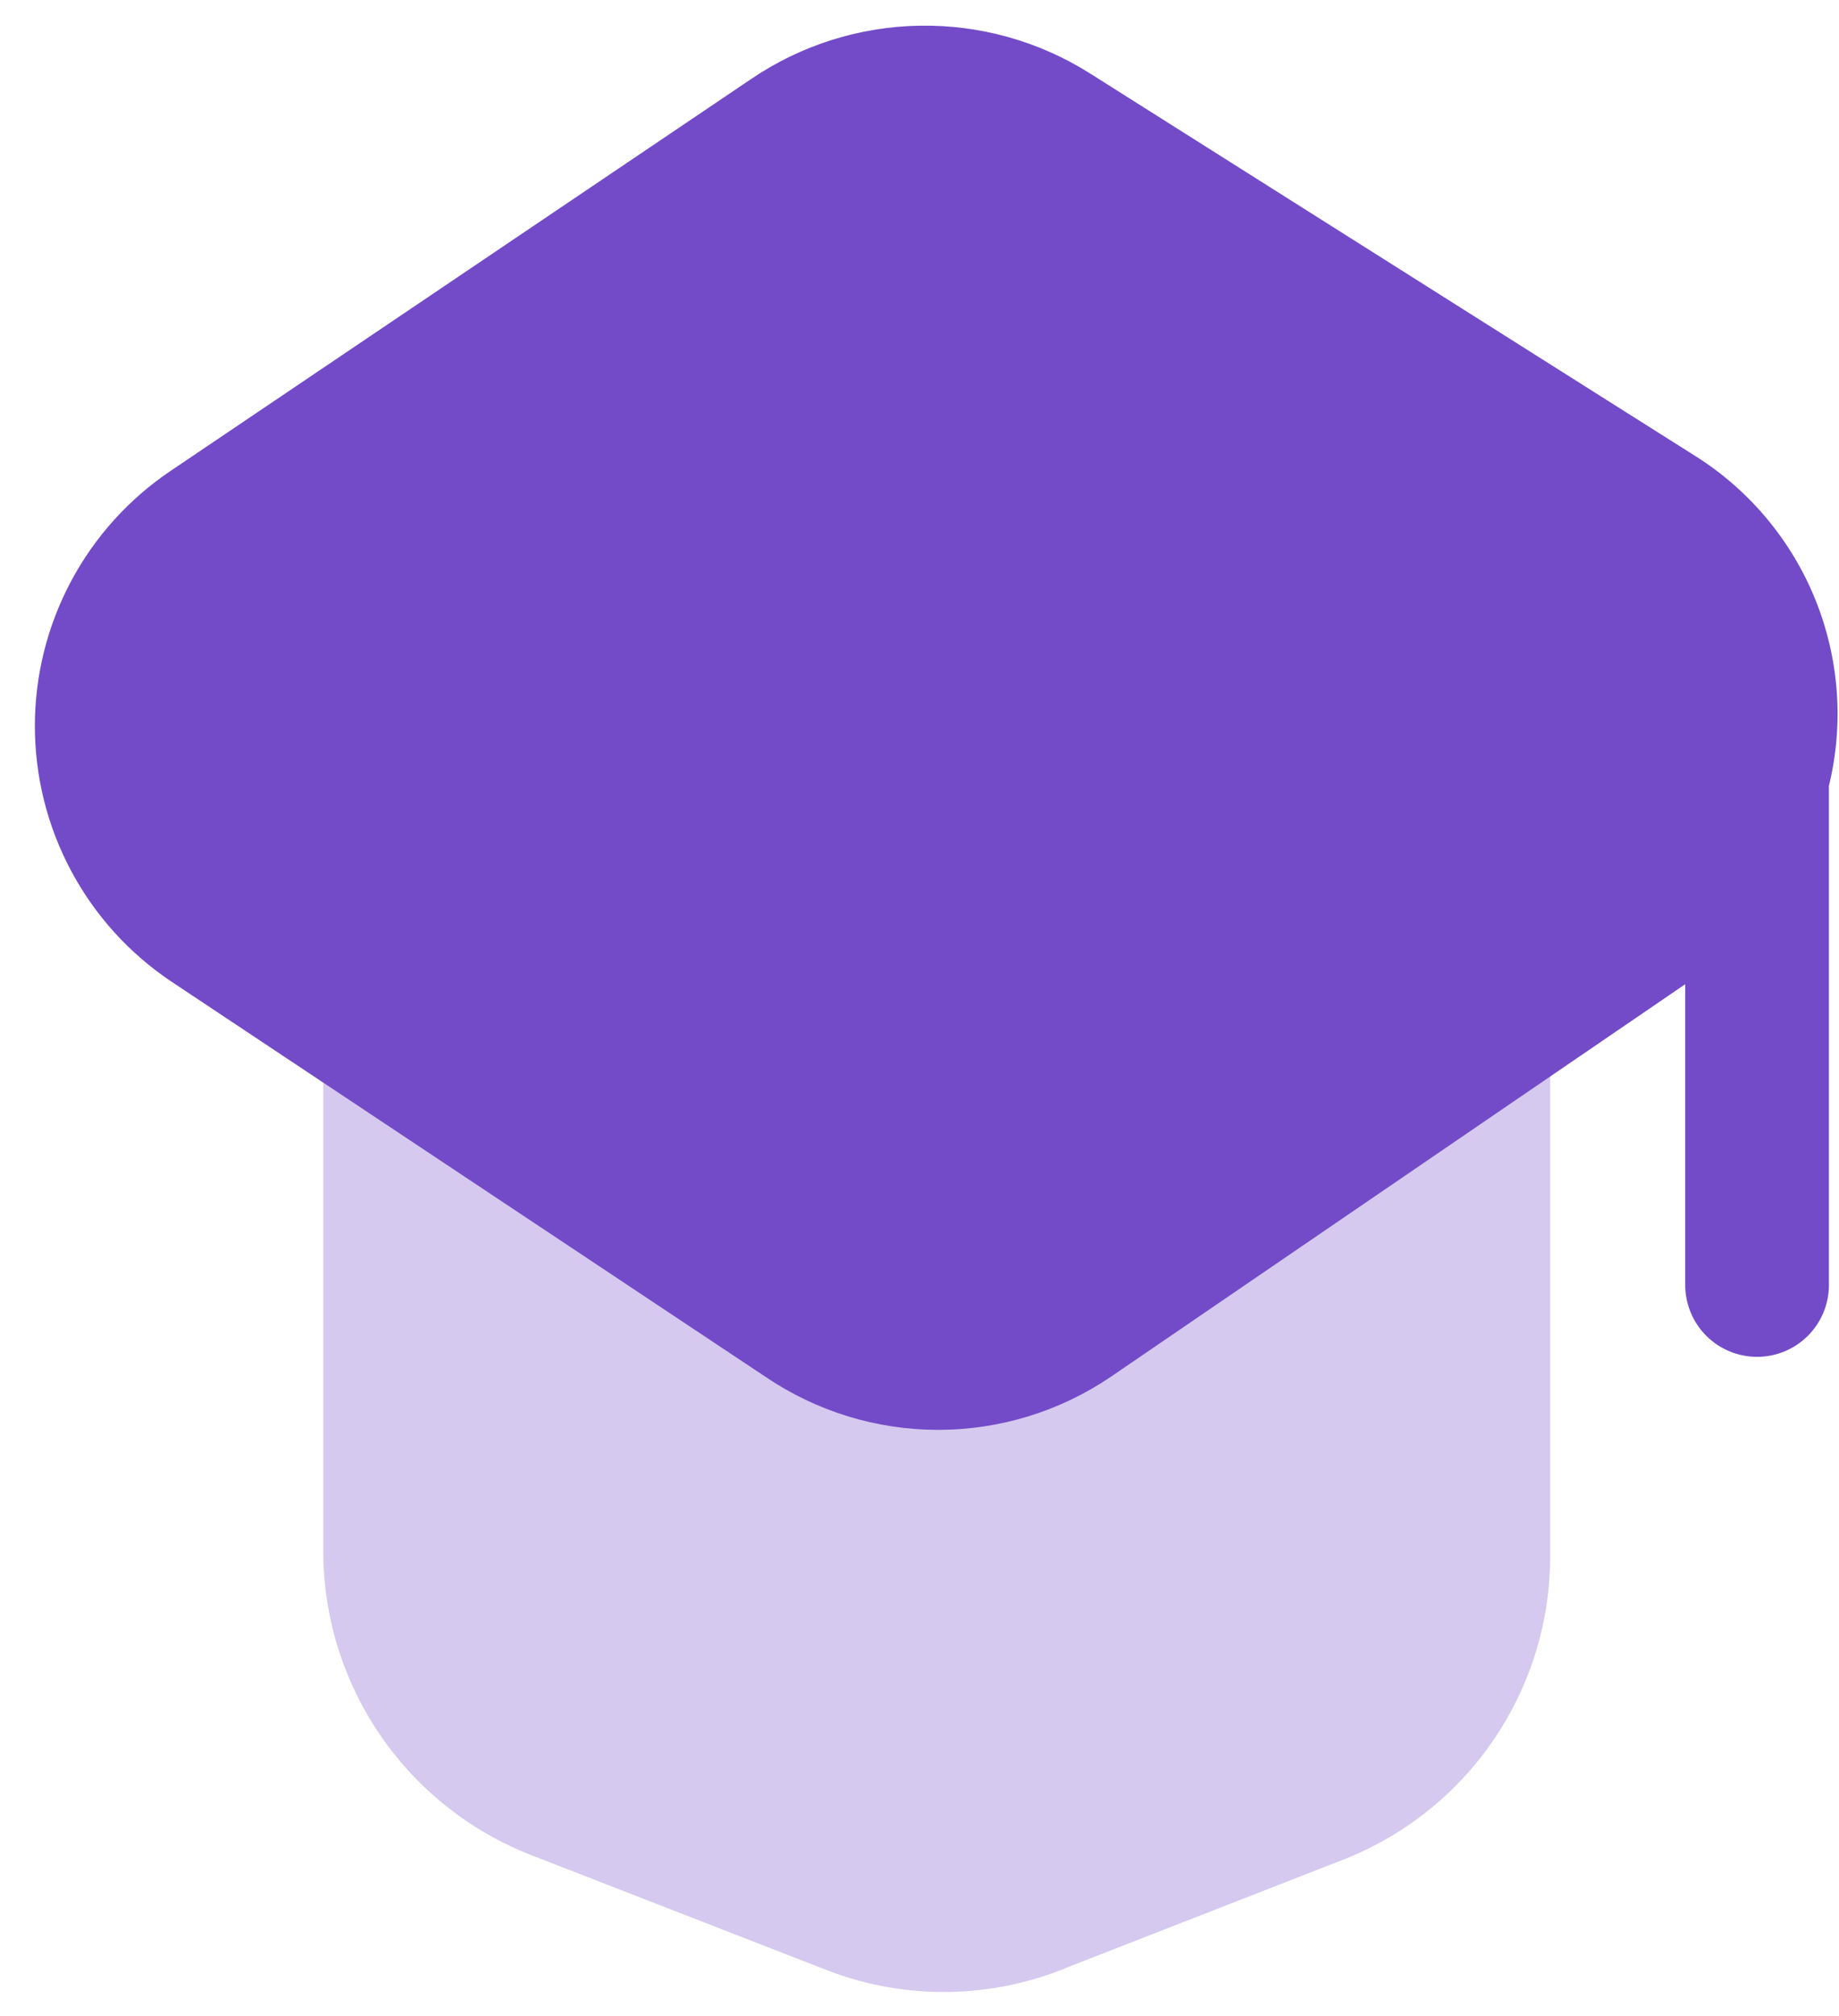
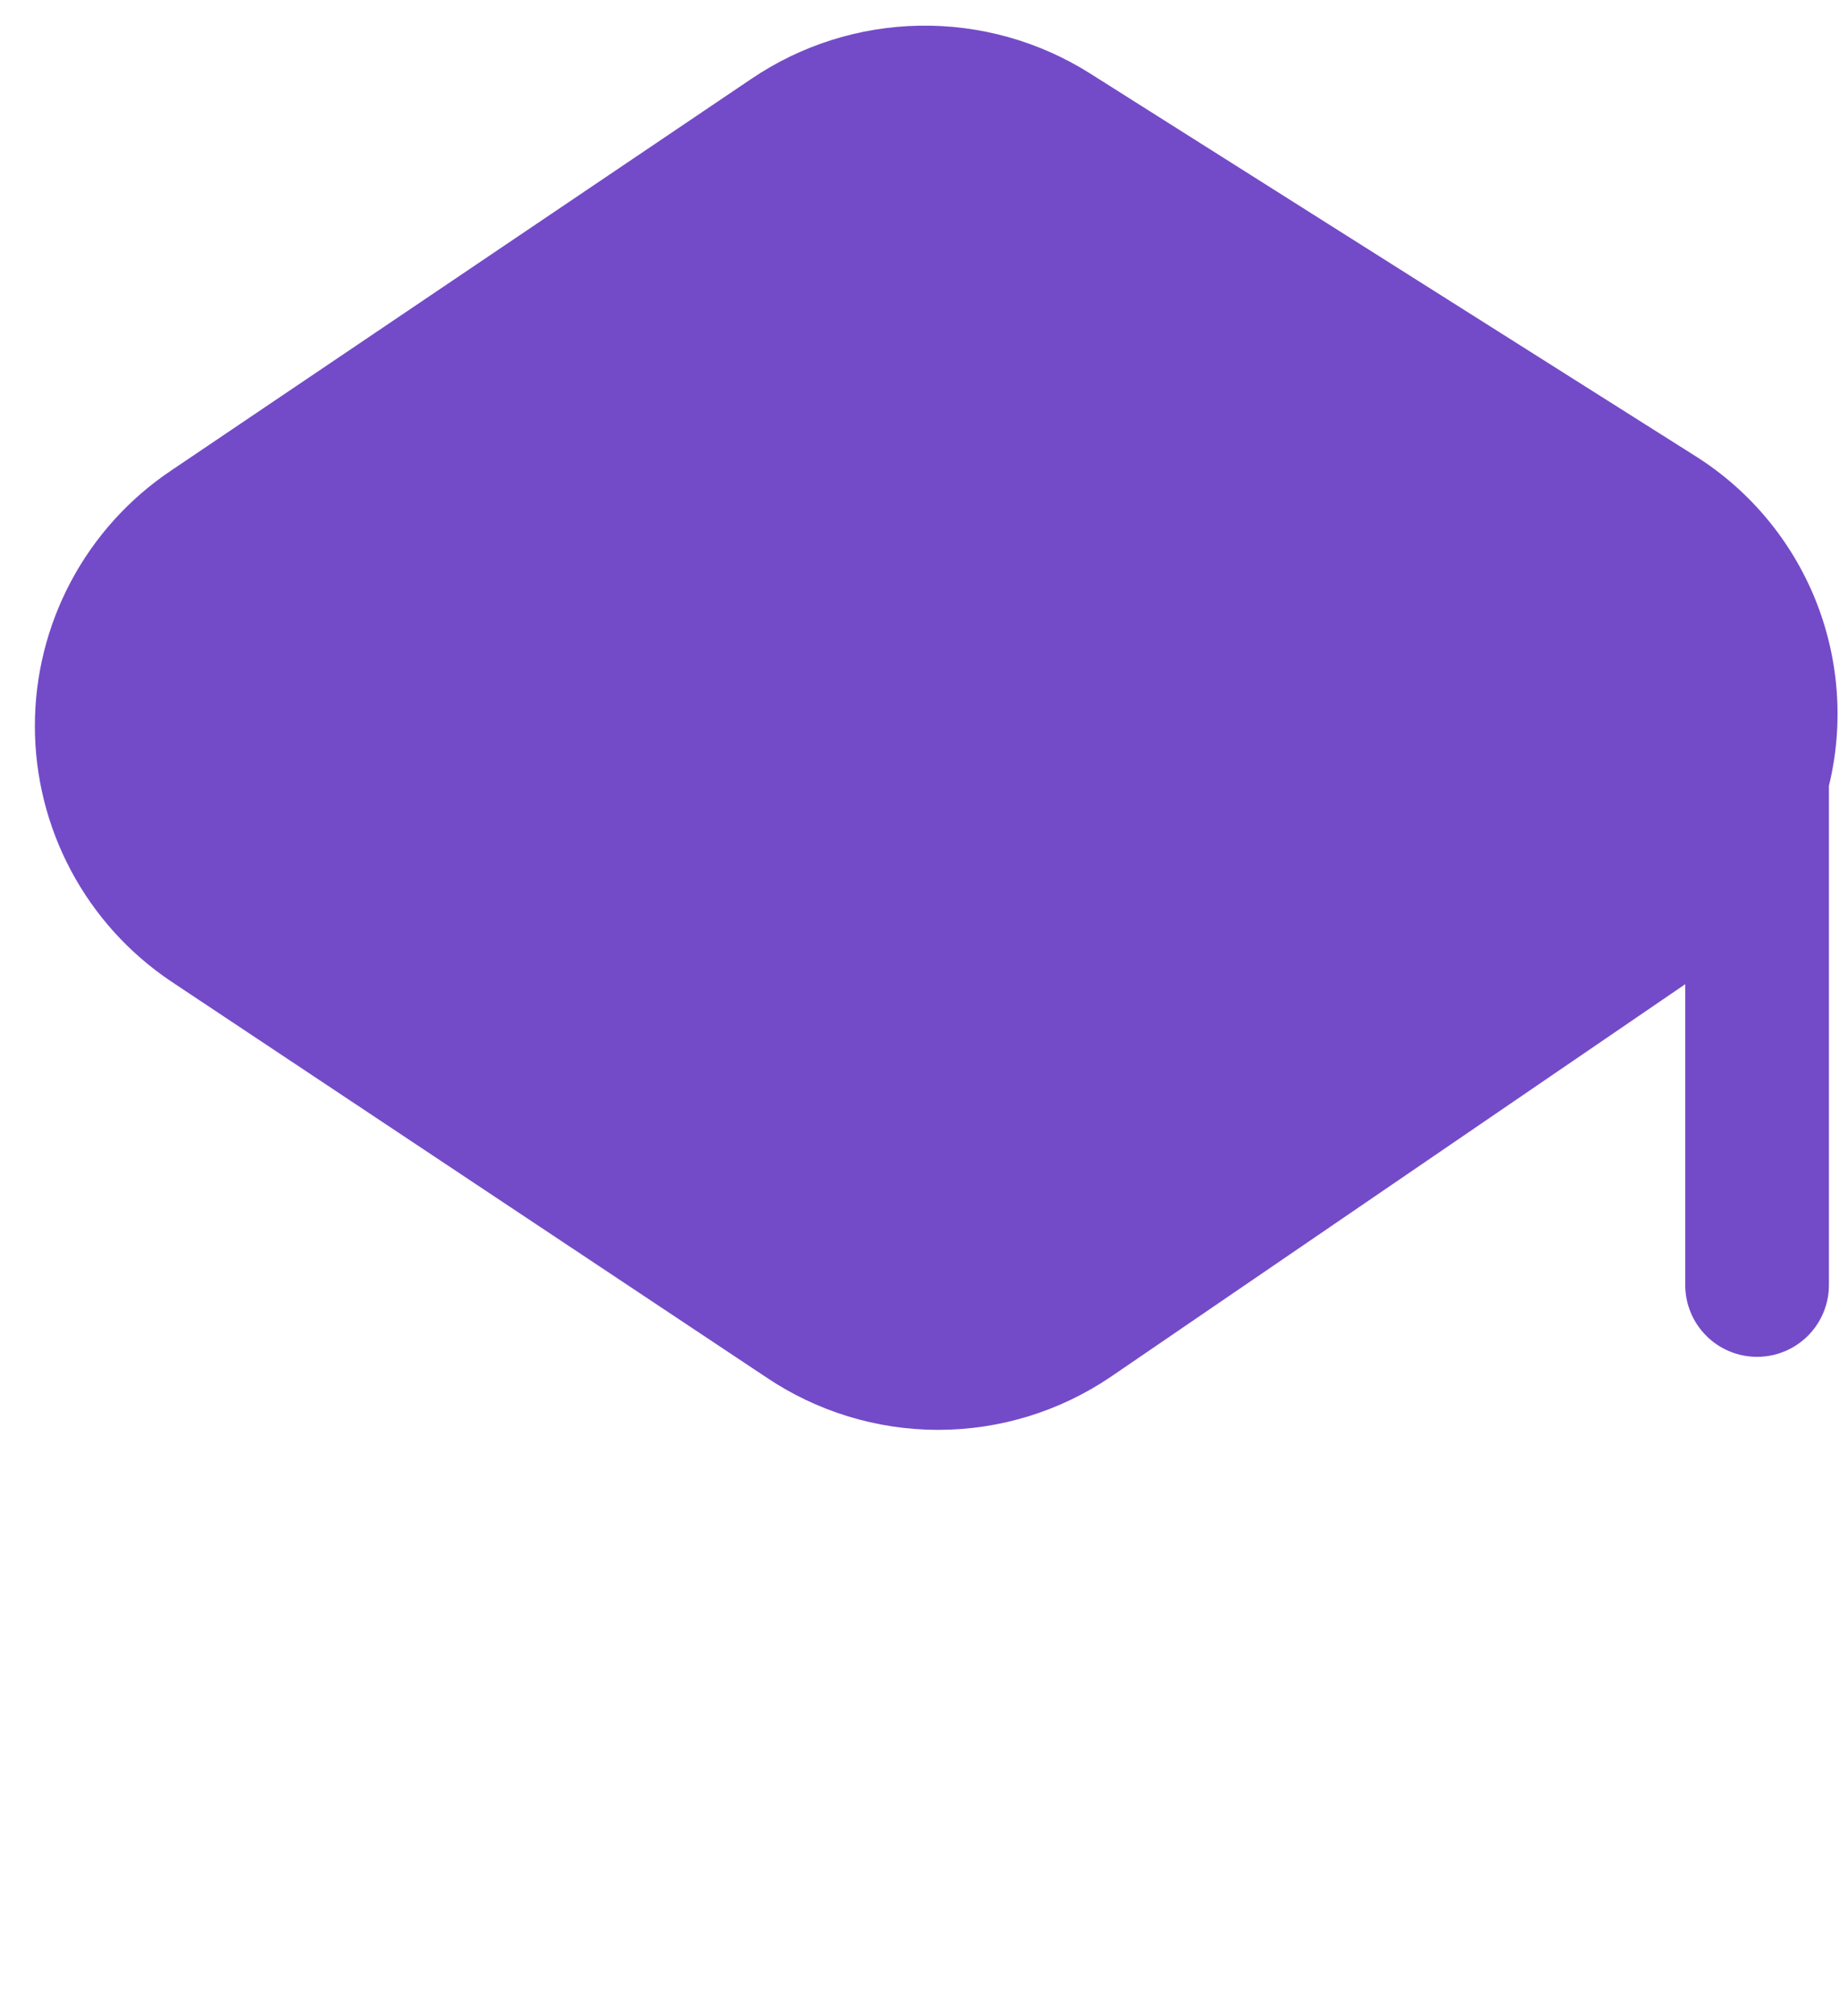
<svg xmlns="http://www.w3.org/2000/svg" width="52" height="57" viewBox="0 0 52 57" fill="none">
  <g opacity="0.3">
-     <path d="M23.44 55.719L15.017 52.442C13.284 51.765 11.795 50.581 10.746 49.044C9.698 47.508 9.138 45.69 9.14 43.829V28.771L26.5 18.777L43.833 28.852V43.965C43.84 45.812 43.291 47.619 42.257 49.15C41.224 50.681 39.753 51.866 38.038 52.55L30.265 55.584C28.092 56.507 25.647 56.556 23.44 55.719Z" fill="#734BC8" />
-   </g>
+     </g>
  <path d="M47.95 12.9L30.806 2.066C29.369 1.163 27.7 0.697 26.002 0.726C24.304 0.755 22.652 1.277 21.246 2.229L4.833 13.306C3.649 14.101 2.679 15.175 2.008 16.434C1.337 17.693 0.986 19.097 0.986 20.524C0.986 21.95 1.337 23.355 2.008 24.613C2.679 25.872 3.649 26.946 4.833 27.741L21.652 38.927C23.091 39.901 24.789 40.422 26.527 40.422C28.265 40.422 29.963 39.901 31.402 38.927L47.652 27.823V36.327C47.652 36.866 47.866 37.382 48.247 37.763C48.628 38.144 49.145 38.358 49.683 38.358C50.222 38.358 50.739 38.144 51.12 37.763C51.501 37.382 51.715 36.866 51.715 36.327V22.216C52.141 20.465 52.007 18.624 51.332 16.952C50.657 15.281 49.474 13.863 47.95 12.9Z" fill="#734BC8" />
</svg>